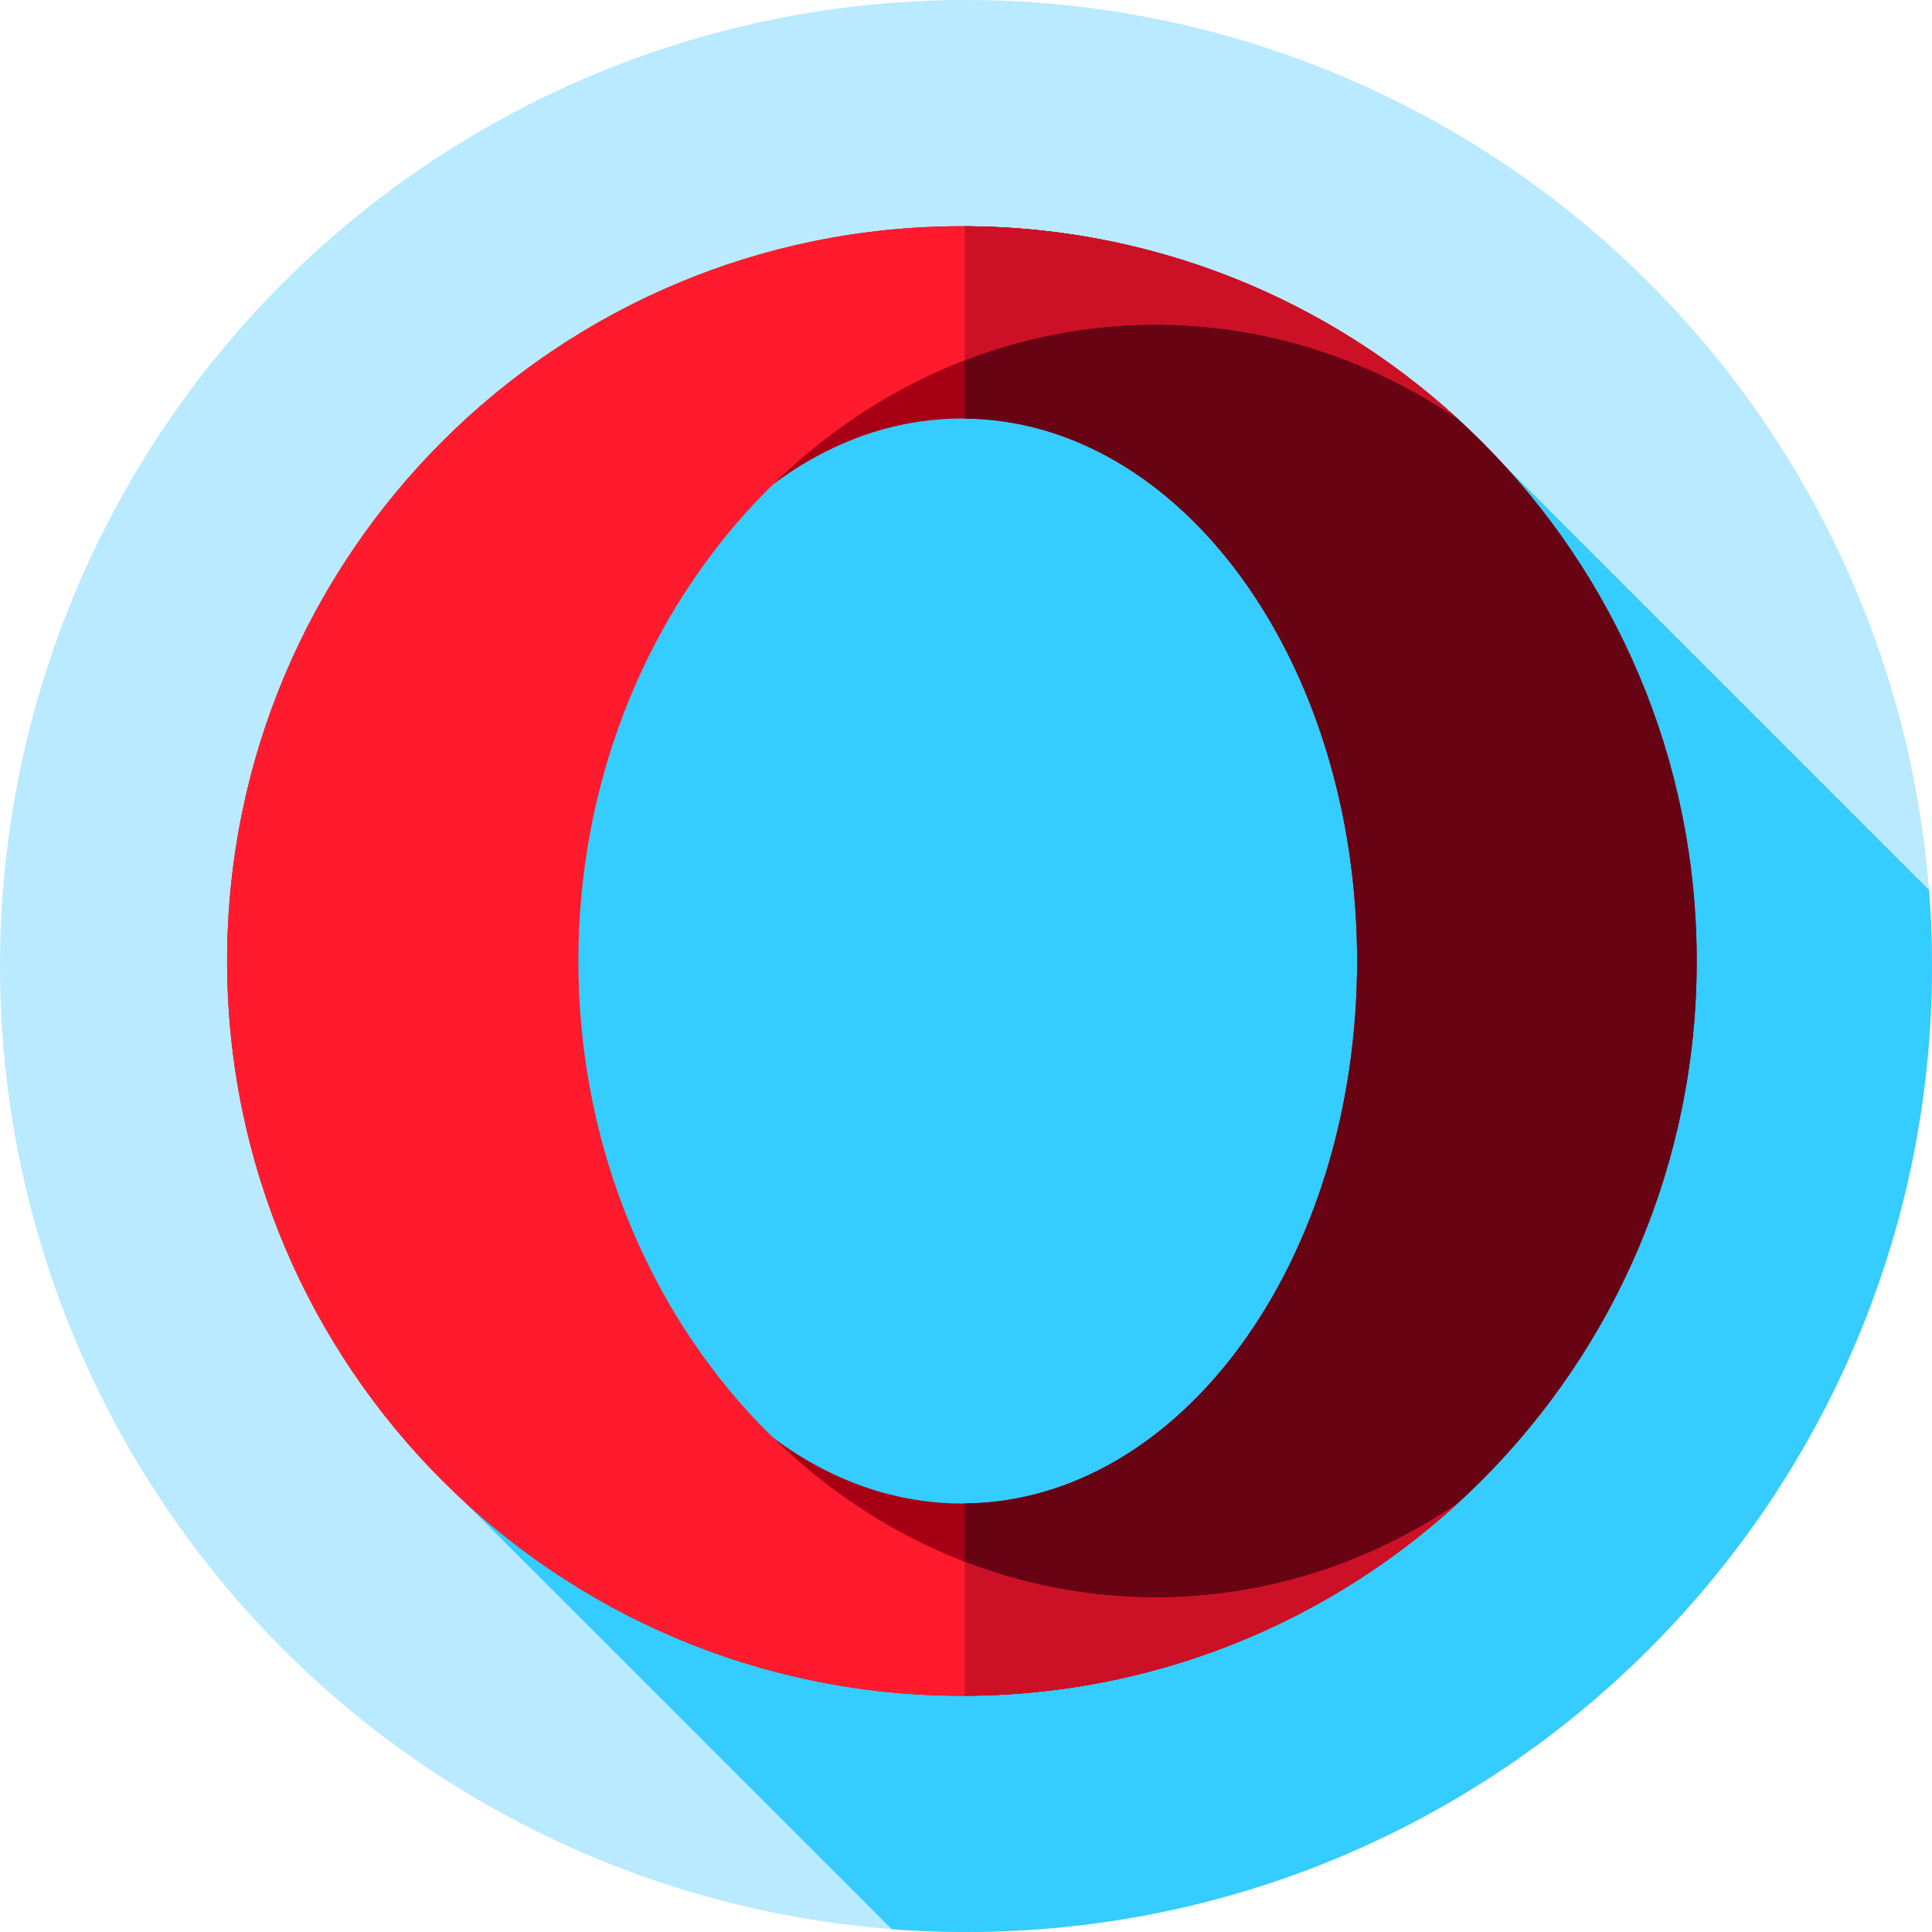
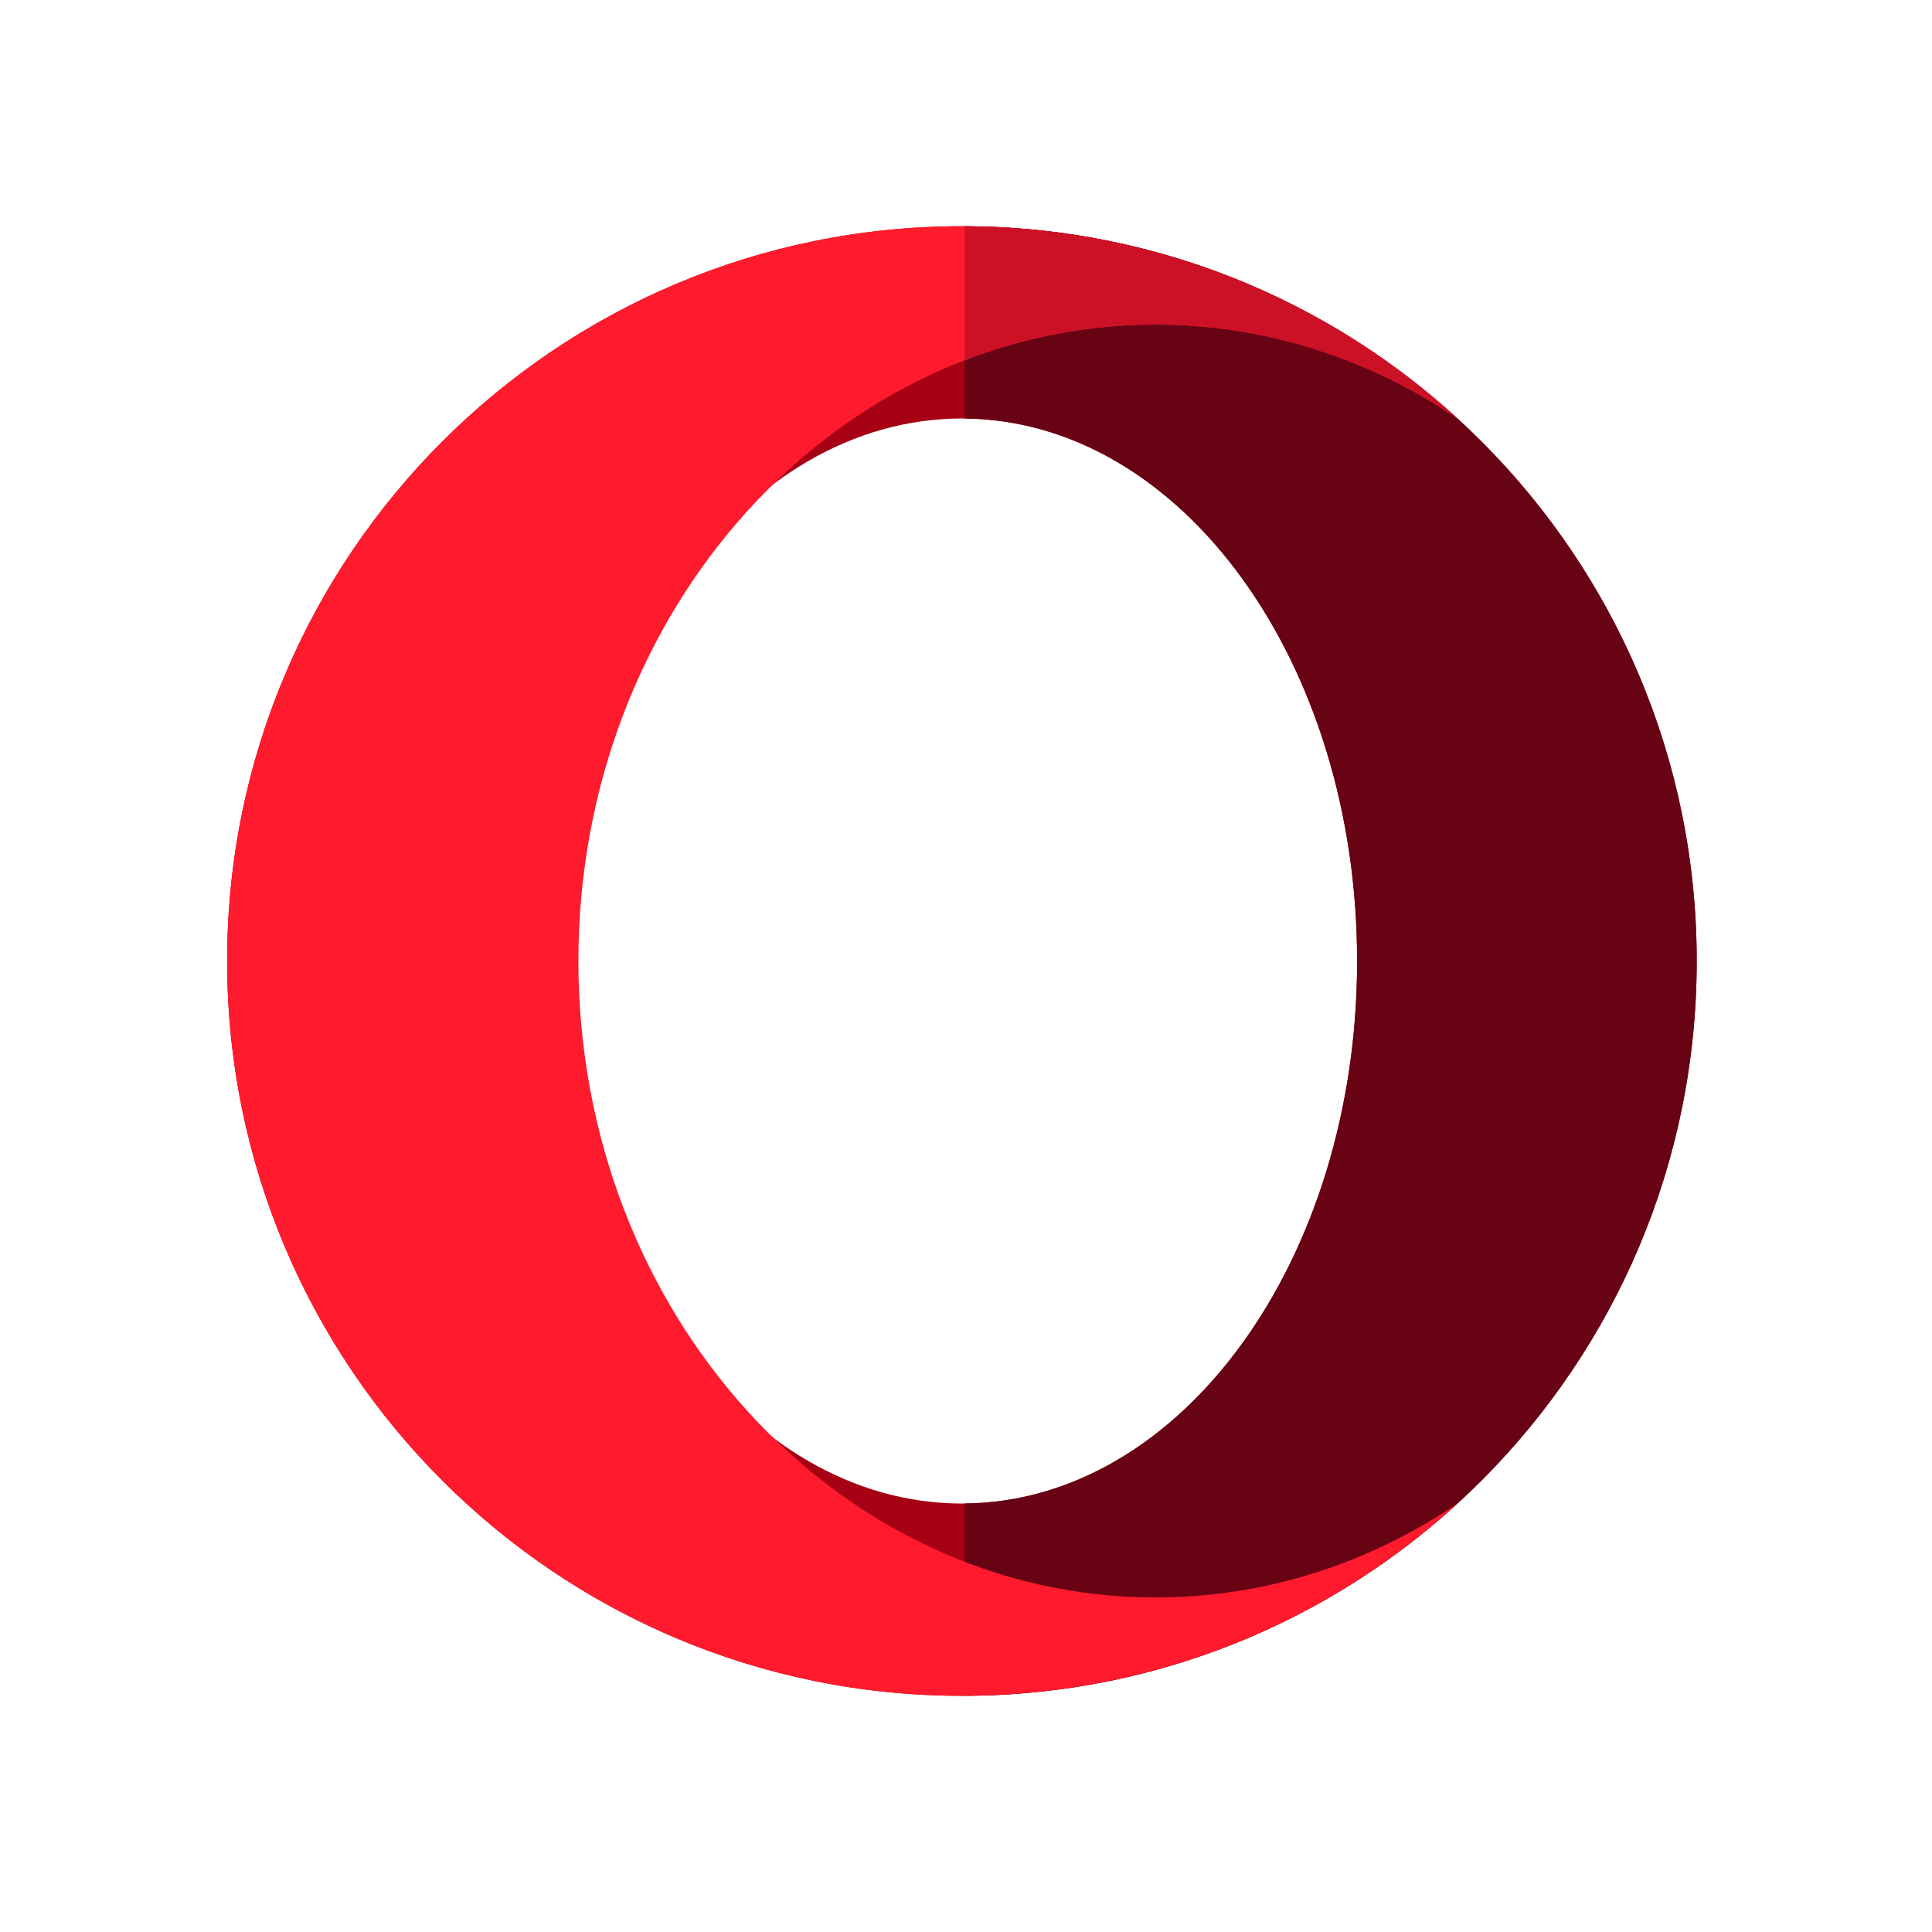
<svg xmlns="http://www.w3.org/2000/svg" version="1.1" id="Capa_1" x="0px" y="0px" viewBox="0 0 512 512" style="enable-background:new 0 0 512 512;" xml:space="preserve">
-   <circle style="fill:#B9EAFF;" cx="256" cy="256" r="256" />
-   <path style="fill:#35CCFF;" d="M512,256c0-6.778-0.269-13.494-0.786-20.139L386.337,110.984L146.333,99.667l-34.14,287.463  l124.124,124.124C242.814,511.748,249.378,512,256,512C397.385,512,512,397.385,512,256z" />
  <path style="fill:#A70014;" d="M254.92,59.95c-107.546,0-194.729,87.183-194.729,194.729s87.183,194.729,194.729,194.729  s194.729-87.183,194.729-194.729S362.466,59.95,254.92,59.95z M254.92,398.451c-57.841,0-104.73-64.369-104.73-143.772  s46.889-143.772,104.73-143.772s104.73,64.369,104.73,143.772C359.651,334.083,312.761,398.451,254.92,398.451z" />
  <path style="fill:#680314;" d="M449.649,254.679c0-107.296-86.781-194.316-193.982-194.72v50.961  c57.497,0.552,103.984,64.698,103.984,143.759c0,79.06-46.487,143.207-103.984,143.759v50.96  C362.868,448.995,449.649,361.975,449.649,254.679z" />
  <path style="fill:#FF1B2D;" d="M306.223,423.344c-84.468,0-152.942-75.514-152.942-168.664S221.756,86.017,306.224,86.017  c29.375,0,56.814,9.135,80.114,24.967C351.701,79.289,305.57,59.95,254.92,59.95c-107.546,0-194.729,87.183-194.729,194.729  s87.183,194.729,194.729,194.729c50.641,0,96.765-19.333,131.4-51.018C363.024,414.214,335.591,423.345,306.223,423.344z" />
  <g>
    <path style="fill:#CC1127;" d="M306.224,86.017c29.375,0,56.814,9.135,80.114,24.967c-34.466-31.539-80.315-50.836-130.671-51.025   v35.504C271.494,89.351,288.504,86.017,306.224,86.017z" />
-     <path style="fill:#CC1127;" d="M306.223,423.344c-17.719,0-34.729-3.334-50.556-9.446v35.5   c50.347-0.189,96.19-19.48,130.654-51.009C363.024,414.214,335.591,423.344,306.223,423.344z" />
  </g>
  <g>
</g>
  <g>
</g>
  <g>
</g>
  <g>
</g>
  <g>
</g>
  <g>
</g>
  <g>
</g>
  <g>
</g>
  <g>
</g>
  <g>
</g>
  <g>
</g>
  <g>
</g>
  <g>
</g>
  <g>
</g>
  <g>
</g>
</svg>